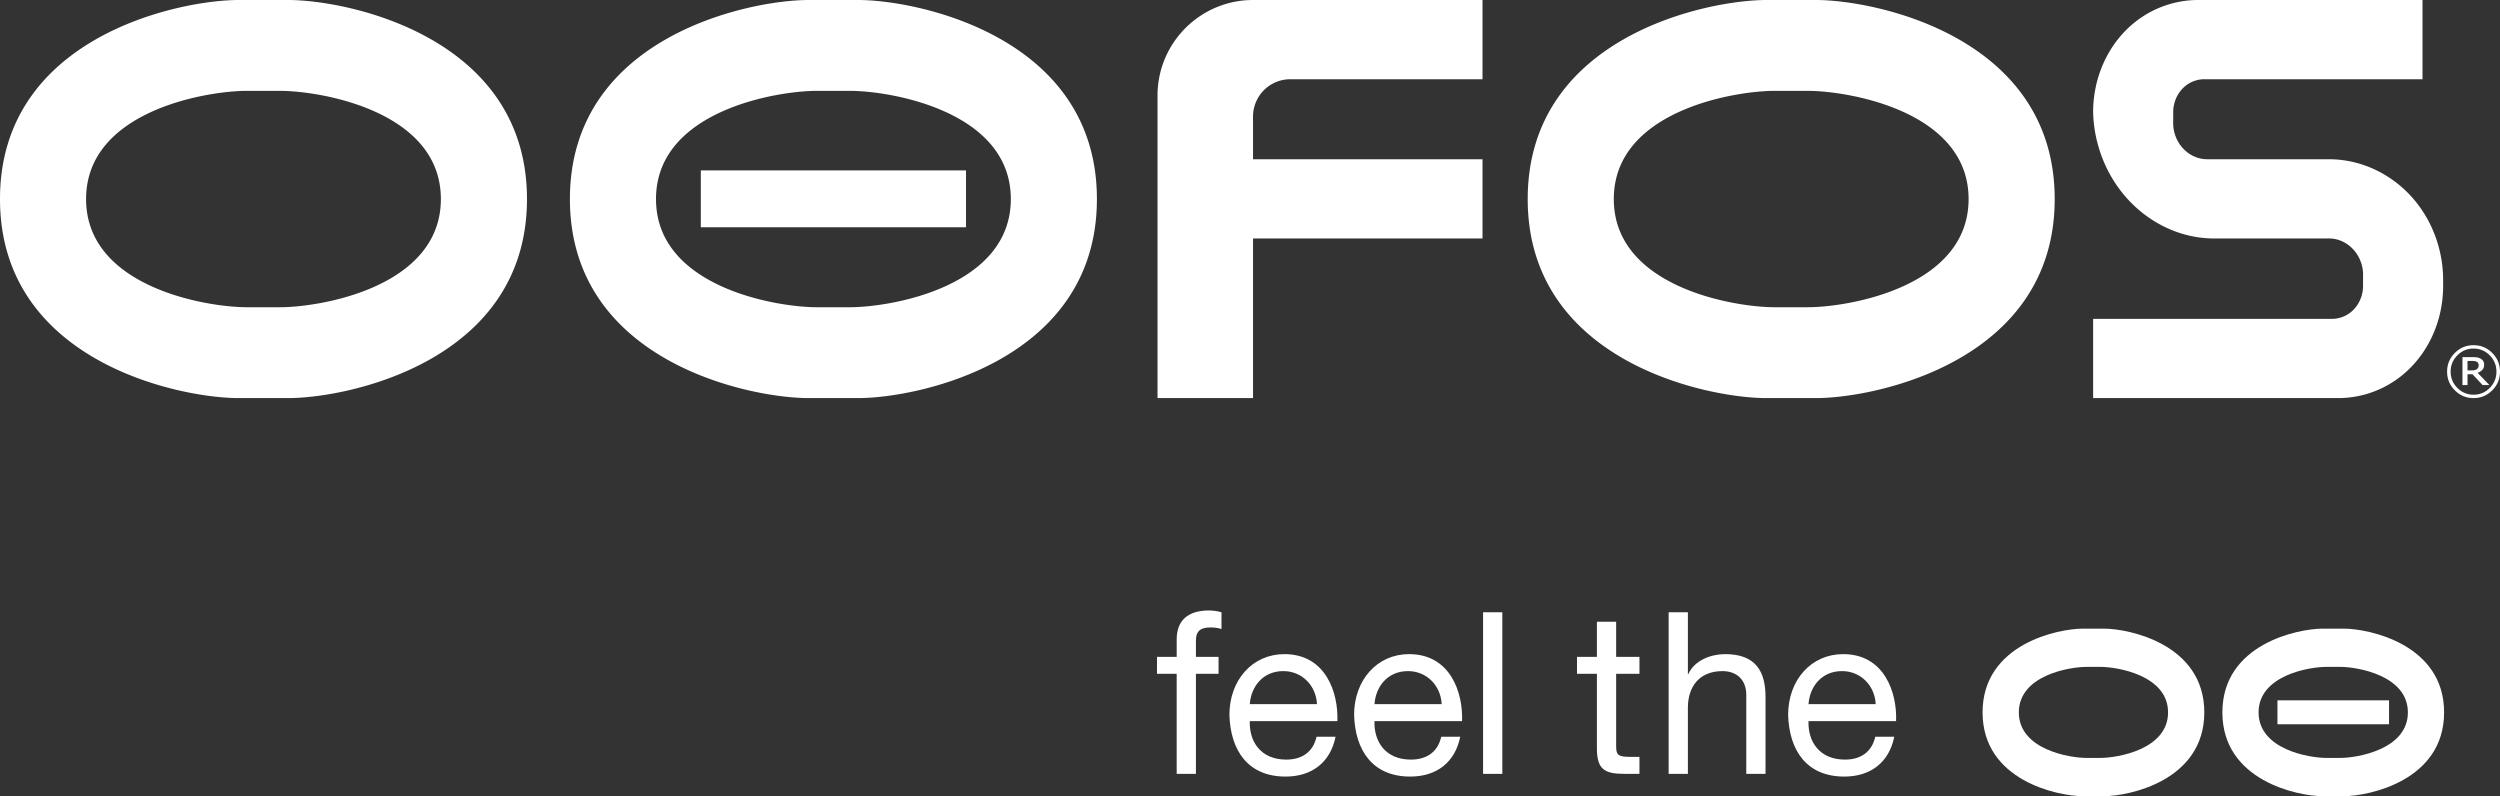
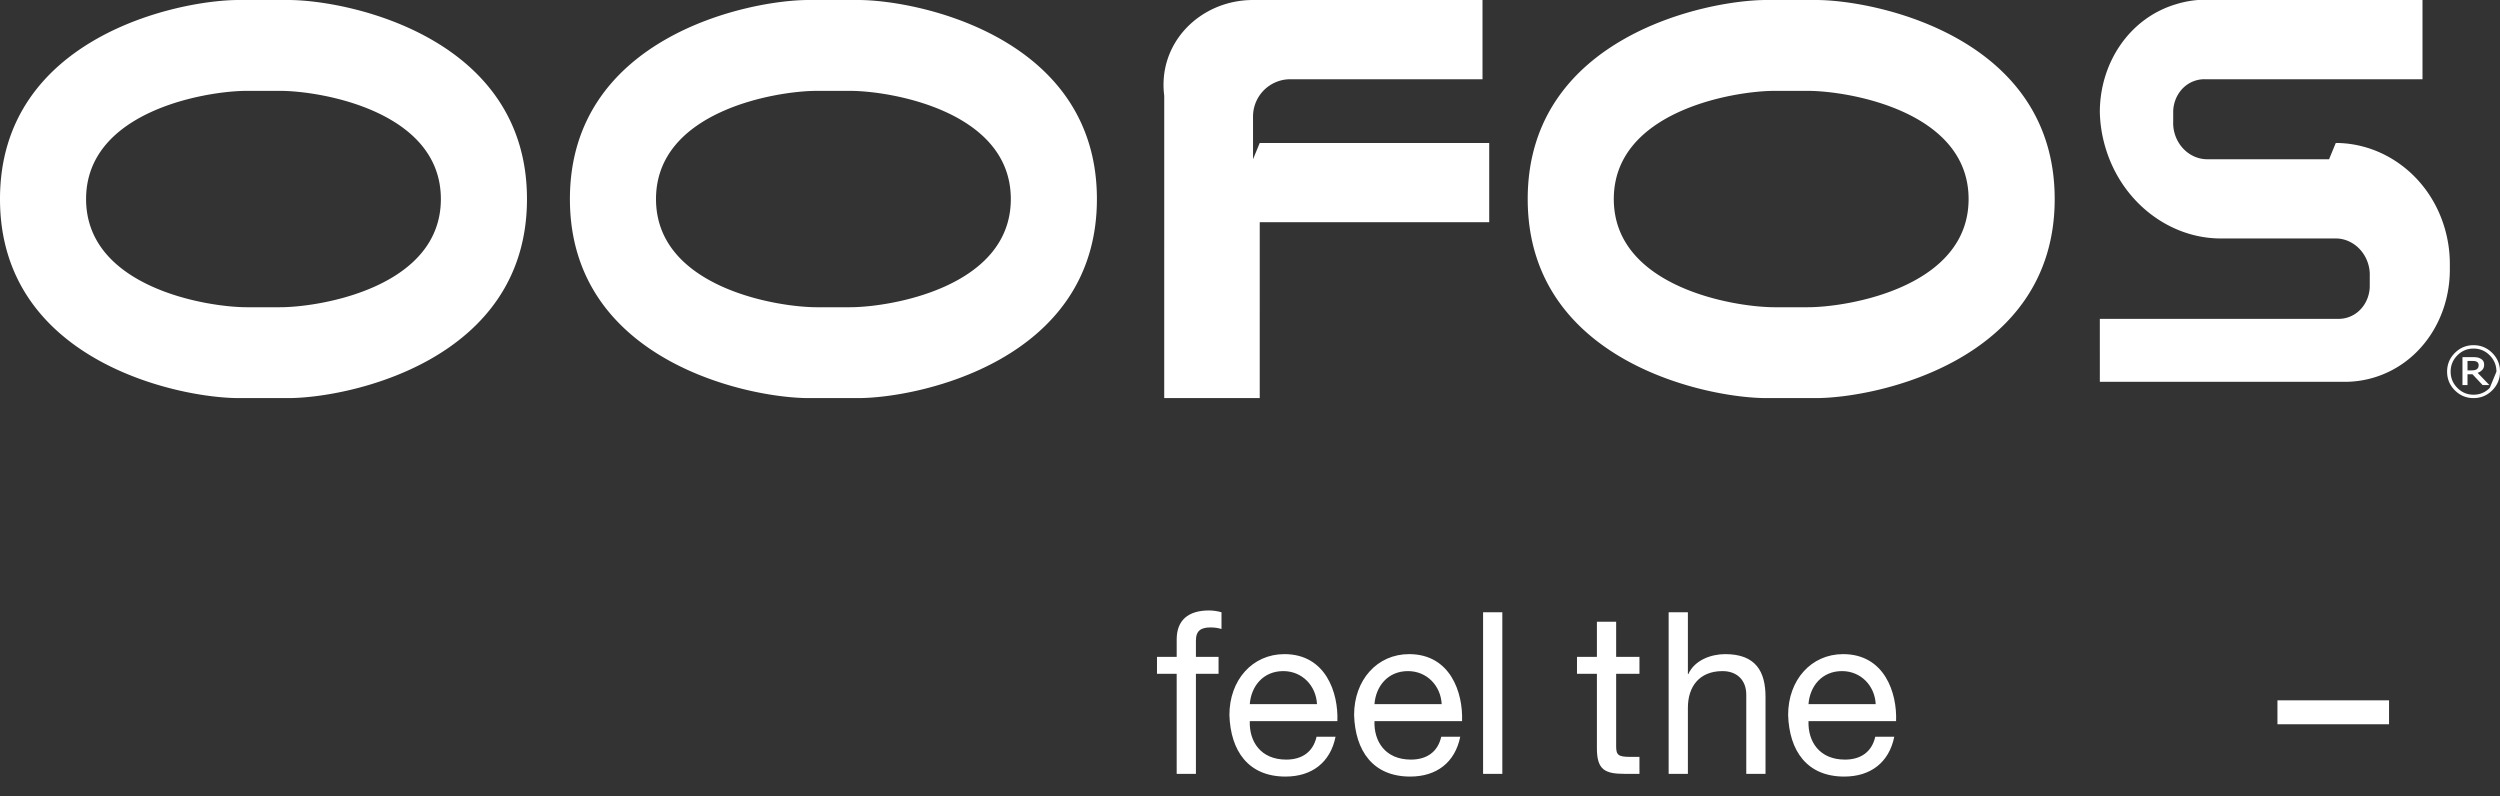
<svg xmlns="http://www.w3.org/2000/svg" id="b" viewBox="0 0 483.744 154.057">
  <rect x="0" y="0" width="483.744" height="154.057" fill="#333333" stroke="none" />
  <defs>
    <style>.d{fill:#fff;stroke-width:0}</style>
  </defs>
  <g id="c">
    <path class="d" d="M481.693 74.514h-1.317l-1.959-2.1h-.96v2.1h-.976V69.1h1.843c.375 0 .679.017.92.049.241.029.476.107.707.23.252.134.433.296.55.487.118.194.174.432.174.721 0 .381-.111.7-.333.953-.224.257-.531.456-.92.608l2.271 2.366Zm-2.083-3.864a.827.827 0 0 0-.083-.378.637.637 0 0 0-.277-.271 1.137 1.137 0 0 0-.391-.131 3.801 3.801 0 0 0-.521-.028h-.881v1.826h.754c.243 0 .452-.017.629-.055.18-.038.325-.102.439-.192a.822.822 0 0 0 .257-.326 1.15 1.15 0 0 0 .074-.445" />
-     <path class="d" d="M482.242 68.294c-.999-1-2.206-1.501-3.617-1.501s-2.618.501-3.618 1.501c-.999.999-1.499 2.205-1.499 3.617s.5 2.619 1.499 3.62c1 .998 2.206 1.5 3.618 1.5s2.618-.502 3.617-1.5c1.001-1.001 1.502-2.207 1.502-3.62s-.501-2.618-1.502-3.617m-.483 6.765c-.868.876-1.91 1.315-3.134 1.315s-2.266-.439-3.133-1.315c-.866-.875-1.299-1.924-1.299-3.148s.433-2.273 1.299-3.148c.867-.874 1.908-1.315 3.133-1.315s2.266.441 3.134 1.315c.864.875 1.296 1.926 1.296 3.148s-.432 2.273-1.296 3.148m-239.3-44.247h44.404v15.333h-44.404V77.03h-18.481V18.5C223.977 8.282 232.26 0 242.476 0h44.386v15.332h-37.19a7.213 7.213 0 0 0-7.214 7.215v8.265Zm208.211 0c9.348.016 18.161 6.429 21.096 16.551.647 2.232.96 4.477.976 6.672v1.254c.011 9.649-5.803 18.335-14.874 20.968a19.594 19.594 0 0 1-5.414.773h-47.438V61.7h46.086a5.835 5.835 0 0 0 1.736-.231c2.592-.75 4.29-3.17 4.406-5.907.004-.046.004-2.182.004-2.23.02-.718-.07-1.46-.286-2.195-.872-3.004-3.484-4.985-6.255-4.995h-22.178c-9.952.055-19.36-6.988-22.477-17.758a25.835 25.835 0 0 1-1.036-6.764c.04-9.6 5.841-18.222 14.874-20.841A19.381 19.381 0 0 1 425.301 0h43.448v15.333h-42.095a5.77 5.77 0 0 0-1.735.229c-2.554.74-4.242 3.098-4.406 5.785-.003.067-.003 2.164-.005 2.232-.026.74.063 1.502.285 2.259.869 3.003 3.485 4.967 6.261 4.974h23.616ZM55.76 0h-9.555C34.582 0 0 7.167 0 38.516S34.582 77.03 46.205 77.03h9.555c11.627 0 46.209-7.165 46.209-38.514S67.387 0 55.76 0m-1.563 59.449h-6.429c-7.828 0-31.11-3.894-31.11-20.933s23.282-20.935 31.11-20.935h6.429c7.83 0 31.111 3.896 31.111 20.935S62.027 59.449 54.197 59.449M166.037 0h-9.553c-11.623 0-46.207 7.167-46.207 38.516s34.584 38.514 46.207 38.514h9.553c11.628 0 46.212-7.165 46.212-38.514S177.665 0 166.037 0m-1.558 59.449h-6.434c-7.825 0-31.109-3.894-31.109-20.933s23.284-20.935 31.109-20.935h6.434c7.828 0 31.112 3.896 31.112 20.935s-23.284 20.933-31.112 20.933M351.369 0h-9.555c-11.625 0-46.206 7.167-46.206 38.516s34.581 38.514 46.206 38.514h9.555c11.623 0 46.209-7.165 46.209-38.514S362.992 0 351.369 0m-1.563 59.449h-6.432c-7.828 0-31.108-3.894-31.108-20.933s23.28-20.935 31.108-20.935h6.432c7.828 0 31.112 3.896 31.112 20.935s-23.284 20.933-31.112 20.933" />
-     <path class="d" d="M135.606 32.975h51.315v11.006h-51.315zm271.481 88.665h-4.025c-4.887 0-19.44 3.013-19.44 16.207s14.553 16.21 19.44 16.21h4.025c4.894 0 19.44-3.016 19.44-16.21s-14.546-16.207-19.44-16.207m-.662 25.016h-2.704c-3.293 0-13.083-1.639-13.083-8.809s9.79-8.808 13.083-8.808h2.704c3.295 0 13.09 1.639 13.09 8.808s-9.795 8.809-13.09 8.809m47.064-25.016h-4.027c-4.891 0-19.437 3.016-19.437 16.207s14.546 16.21 19.437 16.21h4.027c4.89 0 19.438-3.016 19.438-16.21s-14.548-16.207-19.438-16.207m-.655 25.016h-2.713c-3.287 0-13.091-1.639-13.091-8.809s9.804-8.808 13.091-8.808h2.713c3.289 0 13.087 1.639 13.087 8.808s-9.798 8.809-13.087 8.809" />
+     <path class="d" d="M482.242 68.294c-.999-1-2.206-1.501-3.617-1.501s-2.618.501-3.618 1.501c-.999.999-1.499 2.205-1.499 3.617s.5 2.619 1.499 3.62c1 .998 2.206 1.5 3.618 1.5s2.618-.502 3.617-1.5c1.001-1.001 1.502-2.207 1.502-3.62s-.501-2.618-1.502-3.617m-.483 6.765c-.868.876-1.91 1.315-3.134 1.315s-2.266-.439-3.133-1.315c-.866-.875-1.299-1.924-1.299-3.148s.433-2.273 1.299-3.148c.867-.874 1.908-1.315 3.133-1.315s2.266.441 3.134 1.315c.864.875 1.296 1.926 1.296 3.148m-239.3-44.247h44.404v15.333h-44.404V77.03h-18.481V18.5C223.977 8.282 232.26 0 242.476 0h44.386v15.332h-37.19a7.213 7.213 0 0 0-7.214 7.215v8.265Zm208.211 0c9.348.016 18.161 6.429 21.096 16.551.647 2.232.96 4.477.976 6.672v1.254c.011 9.649-5.803 18.335-14.874 20.968a19.594 19.594 0 0 1-5.414.773h-47.438V61.7h46.086a5.835 5.835 0 0 0 1.736-.231c2.592-.75 4.29-3.17 4.406-5.907.004-.046.004-2.182.004-2.23.02-.718-.07-1.46-.286-2.195-.872-3.004-3.484-4.985-6.255-4.995h-22.178c-9.952.055-19.36-6.988-22.477-17.758a25.835 25.835 0 0 1-1.036-6.764c.04-9.6 5.841-18.222 14.874-20.841A19.381 19.381 0 0 1 425.301 0h43.448v15.333h-42.095a5.77 5.77 0 0 0-1.735.229c-2.554.74-4.242 3.098-4.406 5.785-.003.067-.003 2.164-.005 2.232-.026.74.063 1.502.285 2.259.869 3.003 3.485 4.967 6.261 4.974h23.616ZM55.76 0h-9.555C34.582 0 0 7.167 0 38.516S34.582 77.03 46.205 77.03h9.555c11.627 0 46.209-7.165 46.209-38.514S67.387 0 55.76 0m-1.563 59.449h-6.429c-7.828 0-31.11-3.894-31.11-20.933s23.282-20.935 31.11-20.935h6.429c7.83 0 31.111 3.896 31.111 20.935S62.027 59.449 54.197 59.449M166.037 0h-9.553c-11.623 0-46.207 7.167-46.207 38.516s34.584 38.514 46.207 38.514h9.553c11.628 0 46.212-7.165 46.212-38.514S177.665 0 166.037 0m-1.558 59.449h-6.434c-7.825 0-31.109-3.894-31.109-20.933s23.284-20.935 31.109-20.935h6.434c7.828 0 31.112 3.896 31.112 20.935s-23.284 20.933-31.112 20.933M351.369 0h-9.555c-11.625 0-46.206 7.167-46.206 38.516s34.581 38.514 46.206 38.514h9.555c11.623 0 46.209-7.165 46.209-38.514S362.992 0 351.369 0m-1.563 59.449h-6.432c-7.828 0-31.108-3.894-31.108-20.933s23.28-20.935 31.108-20.935h6.432c7.828 0 31.112 3.896 31.112 20.935s-23.284 20.933-31.112 20.933" />
    <path class="d" d="M440.681 135.515h21.592v4.632h-21.592zm-212.995-5.132h-3.811v-3.284h3.811v-3.372c0-3.679 2.189-5.605 6.262-5.605.701 0 1.708.131 2.409.35v3.241c-.657-.219-1.445-.307-2.103-.307-1.796 0-2.847.569-2.847 2.54v3.153h4.38v3.284h-4.38v19.356h-3.722v-19.356Zm30.74 12.174c-1.007 4.993-4.599 7.708-9.678 7.708-7.227 0-10.642-4.992-10.861-11.912 0-6.788 4.467-11.78 10.642-11.78 8.015 0 10.467 7.489 10.248 12.963h-16.948c-.131 3.941 2.103 7.445 7.051 7.445 3.065 0 5.212-1.489 5.868-4.423h3.679Zm-3.591-6.306c-.175-3.547-2.847-6.394-6.525-6.394-3.897 0-6.219 2.934-6.481 6.394h13.007Zm27.718 6.306c-1.007 4.993-4.599 7.708-9.678 7.708-7.227 0-10.642-4.992-10.861-11.912 0-6.788 4.467-11.78 10.642-11.78 8.015 0 10.467 7.489 10.248 12.963h-16.948c-.131 3.941 2.103 7.445 7.051 7.445 3.065 0 5.212-1.489 5.868-4.423h3.679Zm-3.591-6.306c-.175-3.547-2.847-6.394-6.525-6.394-3.897 0-6.219 2.934-6.481 6.394h13.007Zm8.011-17.78h3.723v31.268h-3.723v-31.268Zm25.748 8.627h4.51v3.284h-4.51v14.058c0 1.708.481 2.014 2.803 2.014h1.707v3.285h-2.846c-3.854 0-5.387-.788-5.387-4.949v-14.408h-3.854v-3.284h3.854v-6.788h3.723v6.788Zm10.158-8.627h3.723v11.956h.087c1.227-2.715 4.424-3.854 7.139-3.854 5.956 0 7.795 3.416 7.795 8.277v14.89H337.9v-15.328c0-2.759-1.751-4.554-4.598-4.554-4.511 0-6.7 3.021-6.7 7.094v12.788h-3.723v-31.268Zm43.658 24.086c-1.007 4.993-4.599 7.708-9.678 7.708-7.227 0-10.642-4.992-10.861-11.912 0-6.788 4.467-11.78 10.642-11.78 8.015 0 10.467 7.489 10.248 12.963H349.94c-.131 3.941 2.103 7.445 7.051 7.445 3.065 0 5.212-1.489 5.868-4.423h3.679Zm-3.591-6.306c-.175-3.547-2.847-6.394-6.525-6.394-3.897 0-6.219 2.934-6.481 6.394h13.007Z" />
  </g>
</svg>